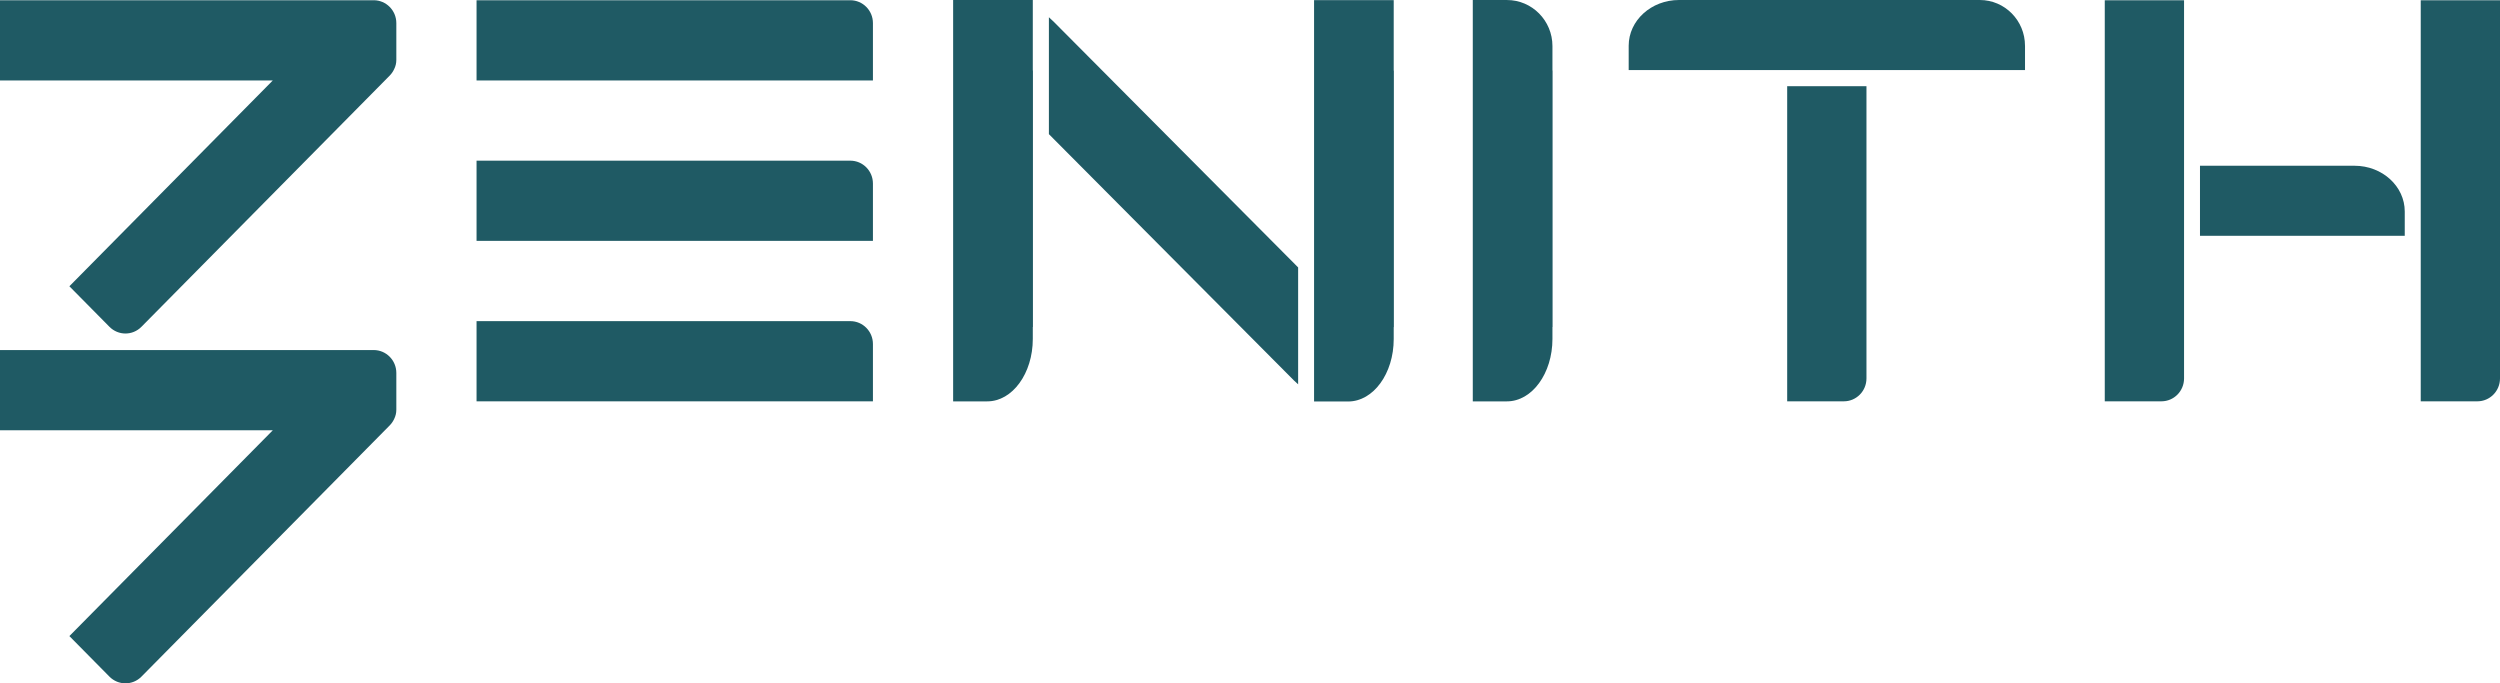
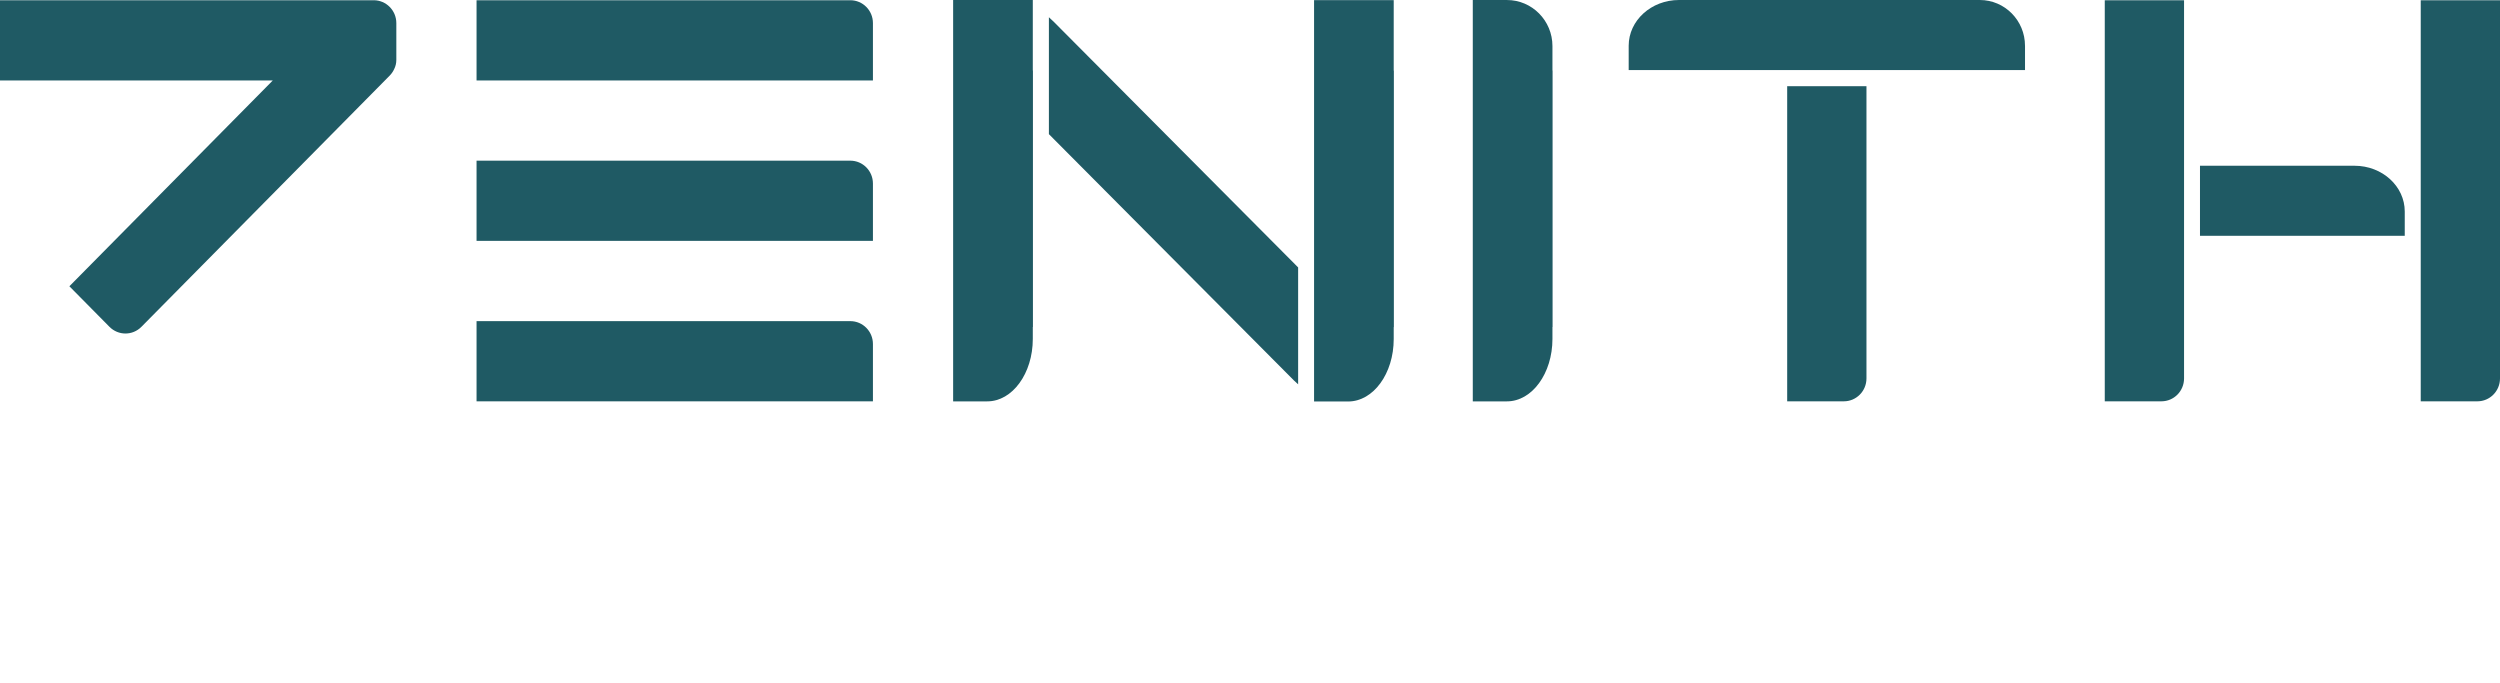
<svg xmlns="http://www.w3.org/2000/svg" width="150" height="41" viewBox="0 0 150 41" fill="none">
  <g clip-path="url(#clip0_1_216)">
    <path d="M131.043 0.015V22.707C131.043 23.464 130.435 24.079 129.686 24.079H126.286V0.015H131.043Z" fill="#1F5A64" />
    <path d="M150 0.015V22.707C150 23.464 149.392 24.079 148.643 24.079H145.244V0.015H150Z" fill="#1F5A64" />
    <path d="M141.272 9.945H131.999V14.148H144.285V12.69C144.285 11.174 142.936 9.945 141.272 9.945Z" fill="#1F5A64" />
    <path d="M111.988 5.172V22.706C111.988 23.464 111.38 24.079 110.631 24.079H107.231V5.172H111.988Z" fill="#1F5A64" />
    <path d="M121.5 2.745C121.5 1.229 120.286 0 118.787 0H100.742C99.074 0 97.721 1.229 97.721 2.745V4.203H121.501V2.745H121.5Z" fill="#1F5A64" />
    <path d="M93.147 4.232V2.765C93.147 1.238 91.924 0.001 90.416 0.001H88.367V24.082H90.416C91.924 24.082 93.147 22.405 93.147 20.336V19.621H93.155V4.233H93.147V4.232Z" fill="#1F5A64" />
    <path d="M61.968 4.232V0.001H57.188V24.082H59.237C60.745 24.082 61.968 22.405 61.968 20.336V19.621H61.976V4.233H61.968V4.232Z" fill="#1F5A64" />
    <path d="M83.623 4.239V0.008H78.844V24.089H80.892C82.401 24.089 83.623 22.412 83.623 20.343V19.628H83.632V4.24H83.623V4.239Z" fill="#1F5A64" />
    <path d="M63.182 1.266C63.102 1.185 63.019 1.109 62.934 1.035V8.049L77.638 22.829C77.718 22.91 77.802 22.987 77.888 23.059V16.045L63.182 1.264V1.266Z" fill="#1F5A64" />
    <path d="M28.593 0.014H51.02C51.769 0.014 52.376 0.629 52.376 1.386V4.826H28.593V0.014Z" fill="#1F5A64" />
    <path d="M28.593 9.64H51.02C51.769 9.64 52.376 10.255 52.376 11.013V14.453H28.593V9.64Z" fill="#1F5A64" />
    <path d="M28.593 19.268H51.02C51.769 19.268 52.376 19.883 52.376 20.641V24.081H28.593V19.268Z" fill="#1F5A64" />
-     <path d="M22.426 21.003H0V25.816H16.369L4.163 38.165L6.567 40.598C7.098 41.134 7.957 41.134 8.486 40.598L23.384 25.523C23.498 25.408 23.586 25.275 23.651 25.135C23.734 24.968 23.78 24.782 23.78 24.584V22.376C23.78 21.618 23.172 21.003 22.424 21.003H22.426Z" fill="#1F5A64" />
    <path d="M22.426 0.014H0V4.826H16.369L4.163 17.176L6.567 19.608C7.098 20.145 7.957 20.145 8.486 19.608L23.384 4.534C23.498 4.419 23.586 4.285 23.651 4.145C23.734 3.979 23.78 3.793 23.78 3.595V1.386C23.78 0.629 23.172 0.014 22.424 0.014H22.426Z" fill="#1F5A64" />
  </g>
  <defs>
    <clipPath id="clip0_1_216">
      <rect width="150" height="41" fill="white" />
    </clipPath>
  </defs>
</svg>